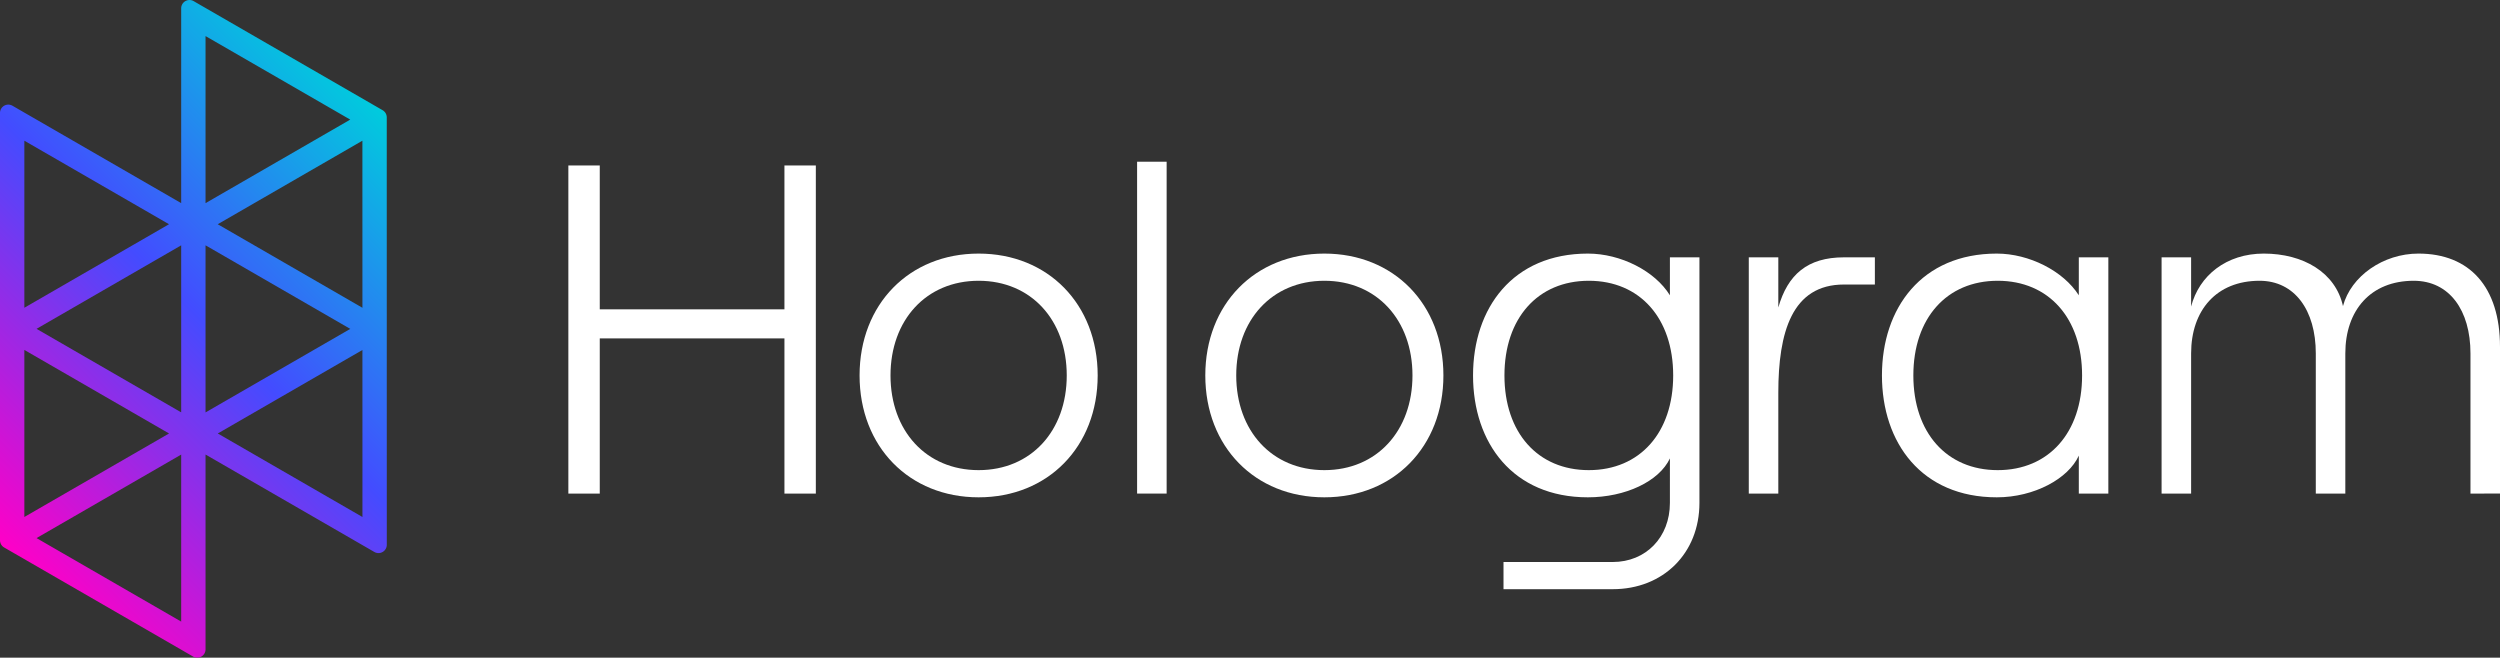
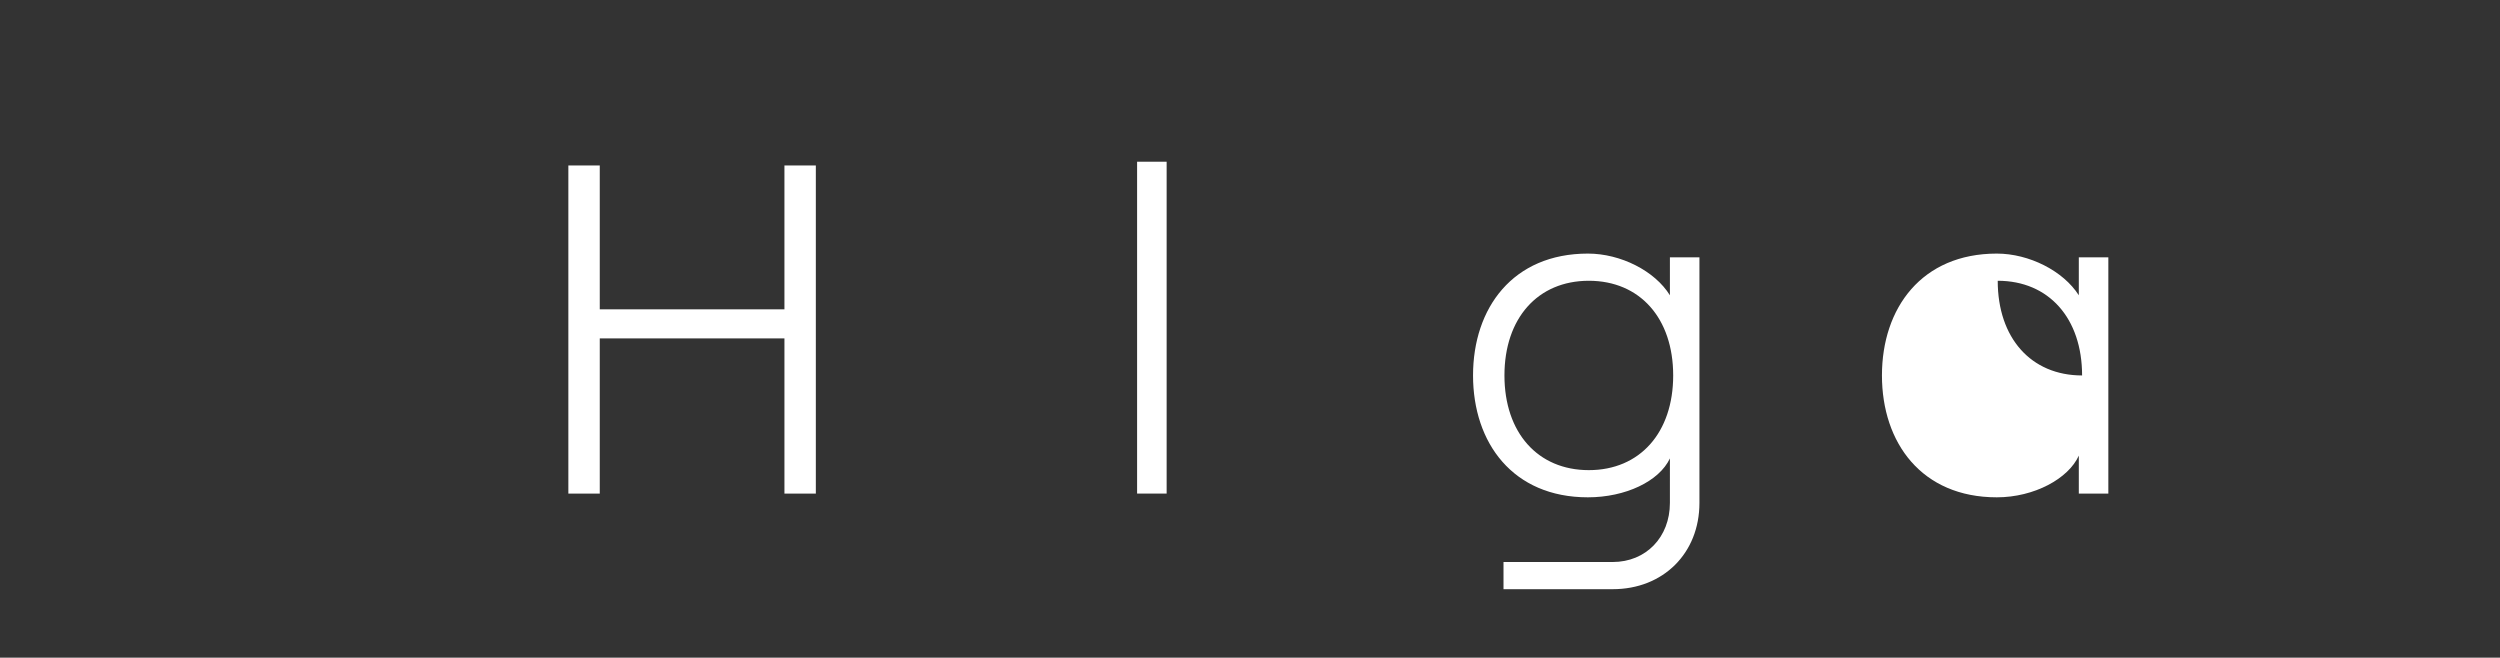
<svg xmlns="http://www.w3.org/2000/svg" viewBox="0 0 1520.498 400">
  <rect x="0" y="0" width="1520.498" height="400" fill="#333333" stroke="none" />
  <defs>
    <linearGradient id="linear-gradient" x1="-6.533" y1="324.164" x2="241.775" y2="75.856" gradientUnits="userSpaceOnUse">
      <stop offset="0" stop-color="#ff00c7" />
      <stop offset="0.524" stop-color="#434cff" />
      <stop offset="1" stop-color="#0cd" />
    </linearGradient>
  </defs>
  <g id="Layer_2" data-name="Layer 2">
    <g id="Layer_1-2" data-name="Layer 1">
      <path d="M477.093,100.637h19.1V300.189h-19.1v-94.36H364.774v94.36H345.673V100.637h19.101v87.517H477.093Z" style="fill:#fff" />
-       <path d="M522.79,228.351c0-43.332,30.219-74.12,72.41-74.12,42.19,0,72.409,30.788,72.409,74.12s-30.219,74.12-72.409,74.12C553.009,302.471,522.79,271.681,522.79,228.351Zm126.004,0c0-33.639-21.665-57.586-53.594-57.586s-53.595,23.947-53.595,57.586c0,33.638,21.667,57.584,53.595,57.584S648.794,261.988,648.794,228.351Z" style="fill:#fff" />
      <path d="M691.585,300.189V98.356h17.96V300.189Z" style="fill:#fff" />
-       <path d="M733.063,228.351c0-43.332,30.219-74.12,72.41-74.12s72.409,30.788,72.409,74.12-30.219,74.12-72.409,74.12S733.063,271.681,733.063,228.351Zm126.004,0c0-33.639-21.665-57.586-53.594-57.586s-53.595,23.947-53.595,57.586c0,33.638,21.667,57.584,53.595,57.584S859.067,261.988,859.067,228.351Z" style="fill:#fff" />
      <path d="M1015.636,156.512h17.959V305.891c0,30.503-21.951,52.453-52.739,52.453H914.433V341.81h66.422c20.24,0,34.78-15.109,34.78-35.919V278.808c-6.558,13.97-27.083,23.662-49.889,23.662-45.612,0-69.843-33.069-69.843-74.12s24.231-74.12,69.843-74.12c19.956,0,40.766,10.547,49.889,25.372Zm1.996,71.838c0-34.78-20.24-57.586-51.314-57.586s-51.314,22.806-51.314,57.586c0,34.779,20.24,57.584,51.314,57.584S1017.631,263.129,1017.631,228.351Z" style="fill:#fff" />
-       <path d="M1140.294,173.046H1121.479c-31.642,0-39.91,29.078-39.91,65.852v61.291H1063.61V156.512h17.959V187.014c5.702-19.954,17.674-30.502,39.91-30.502h18.815Z" style="fill:#fff" />
-       <path d="M1144.6,228.351c0-41.051,24.231-74.12,69.843-74.12,19.67,0,40.48,10.547,49.889,25.372v-23.09H1282.29V300.189h-17.959v-23.09c-6.272,13.968-27.083,25.372-49.889,25.372C1168.831,302.471,1144.6,269.401,1144.6,228.351Zm121.727,0c0-34.78-20.24-57.586-51.314-57.586s-51.314,22.806-51.314,57.586c0,34.779,20.24,57.584,51.314,57.584S1266.327,263.129,1266.327,228.351Z" style="fill:#fff" />
-       <path d="M1314.676,300.189V156.512h17.959v29.931c4.847-18.814,21.381-32.213,44.187-32.213,23.947,0,43.617,11.404,48.178,31.928,4.846-18.245,24.517-31.928,45.896-31.928,31.074,0,49.603,20.24,49.603,56.73v89.228H1502.54V214.952c0-26.227-12.829-44.187-34.494-44.187-26.227,0-41.621,17.96-41.621,44.187v85.238h-17.959V214.952c0-26.227-12.829-44.187-34.21-44.187-26.227,0-41.621,17.96-41.621,44.187v85.238Z" style="fill:#fff" />
-       <path d="M235.249,331.337l-.026-259.943a5.049,5.049,0,0,0-2.525-4.372L117.771.684a5.049,5.049,0,0,0-7.572,4.372V123.549L7.573,64.304A5.049,5.049,0,0,0,0,68.676V328.606a5.049,5.049,0,0,0,2.525,4.372l114.912,66.338a5.049,5.049,0,0,0,7.573-4.372V276.449L227.676,335.71A5.048,5.048,0,0,0,235.249,331.337ZM220.411,85.576l.014,101.617-88.007-50.815ZM213.03,200.028,125.01,250.826V149.202Zm-102.831,50.767L22.216,200l87.983-50.794ZM220.425,212.86l.014,101.579-87.993-50.801ZM102.794,136.377l-87.983,50.795V85.576Zm.021,127.26L14.811,314.428V212.829ZM213.013,72.744,125.01,123.552V21.942ZM22.212,327.26l87.986-50.784V378.058Z" style="fill:url(#linear-gradient)" />
+       <path d="M1144.6,228.351c0-41.051,24.231-74.12,69.843-74.12,19.67,0,40.48,10.547,49.889,25.372v-23.09H1282.29V300.189h-17.959v-23.09c-6.272,13.968-27.083,25.372-49.889,25.372C1168.831,302.471,1144.6,269.401,1144.6,228.351Zm121.727,0c0-34.78-20.24-57.586-51.314-57.586c0,34.779,20.24,57.584,51.314,57.584S1266.327,263.129,1266.327,228.351Z" style="fill:#fff" />
    </g>
  </g>
</svg>